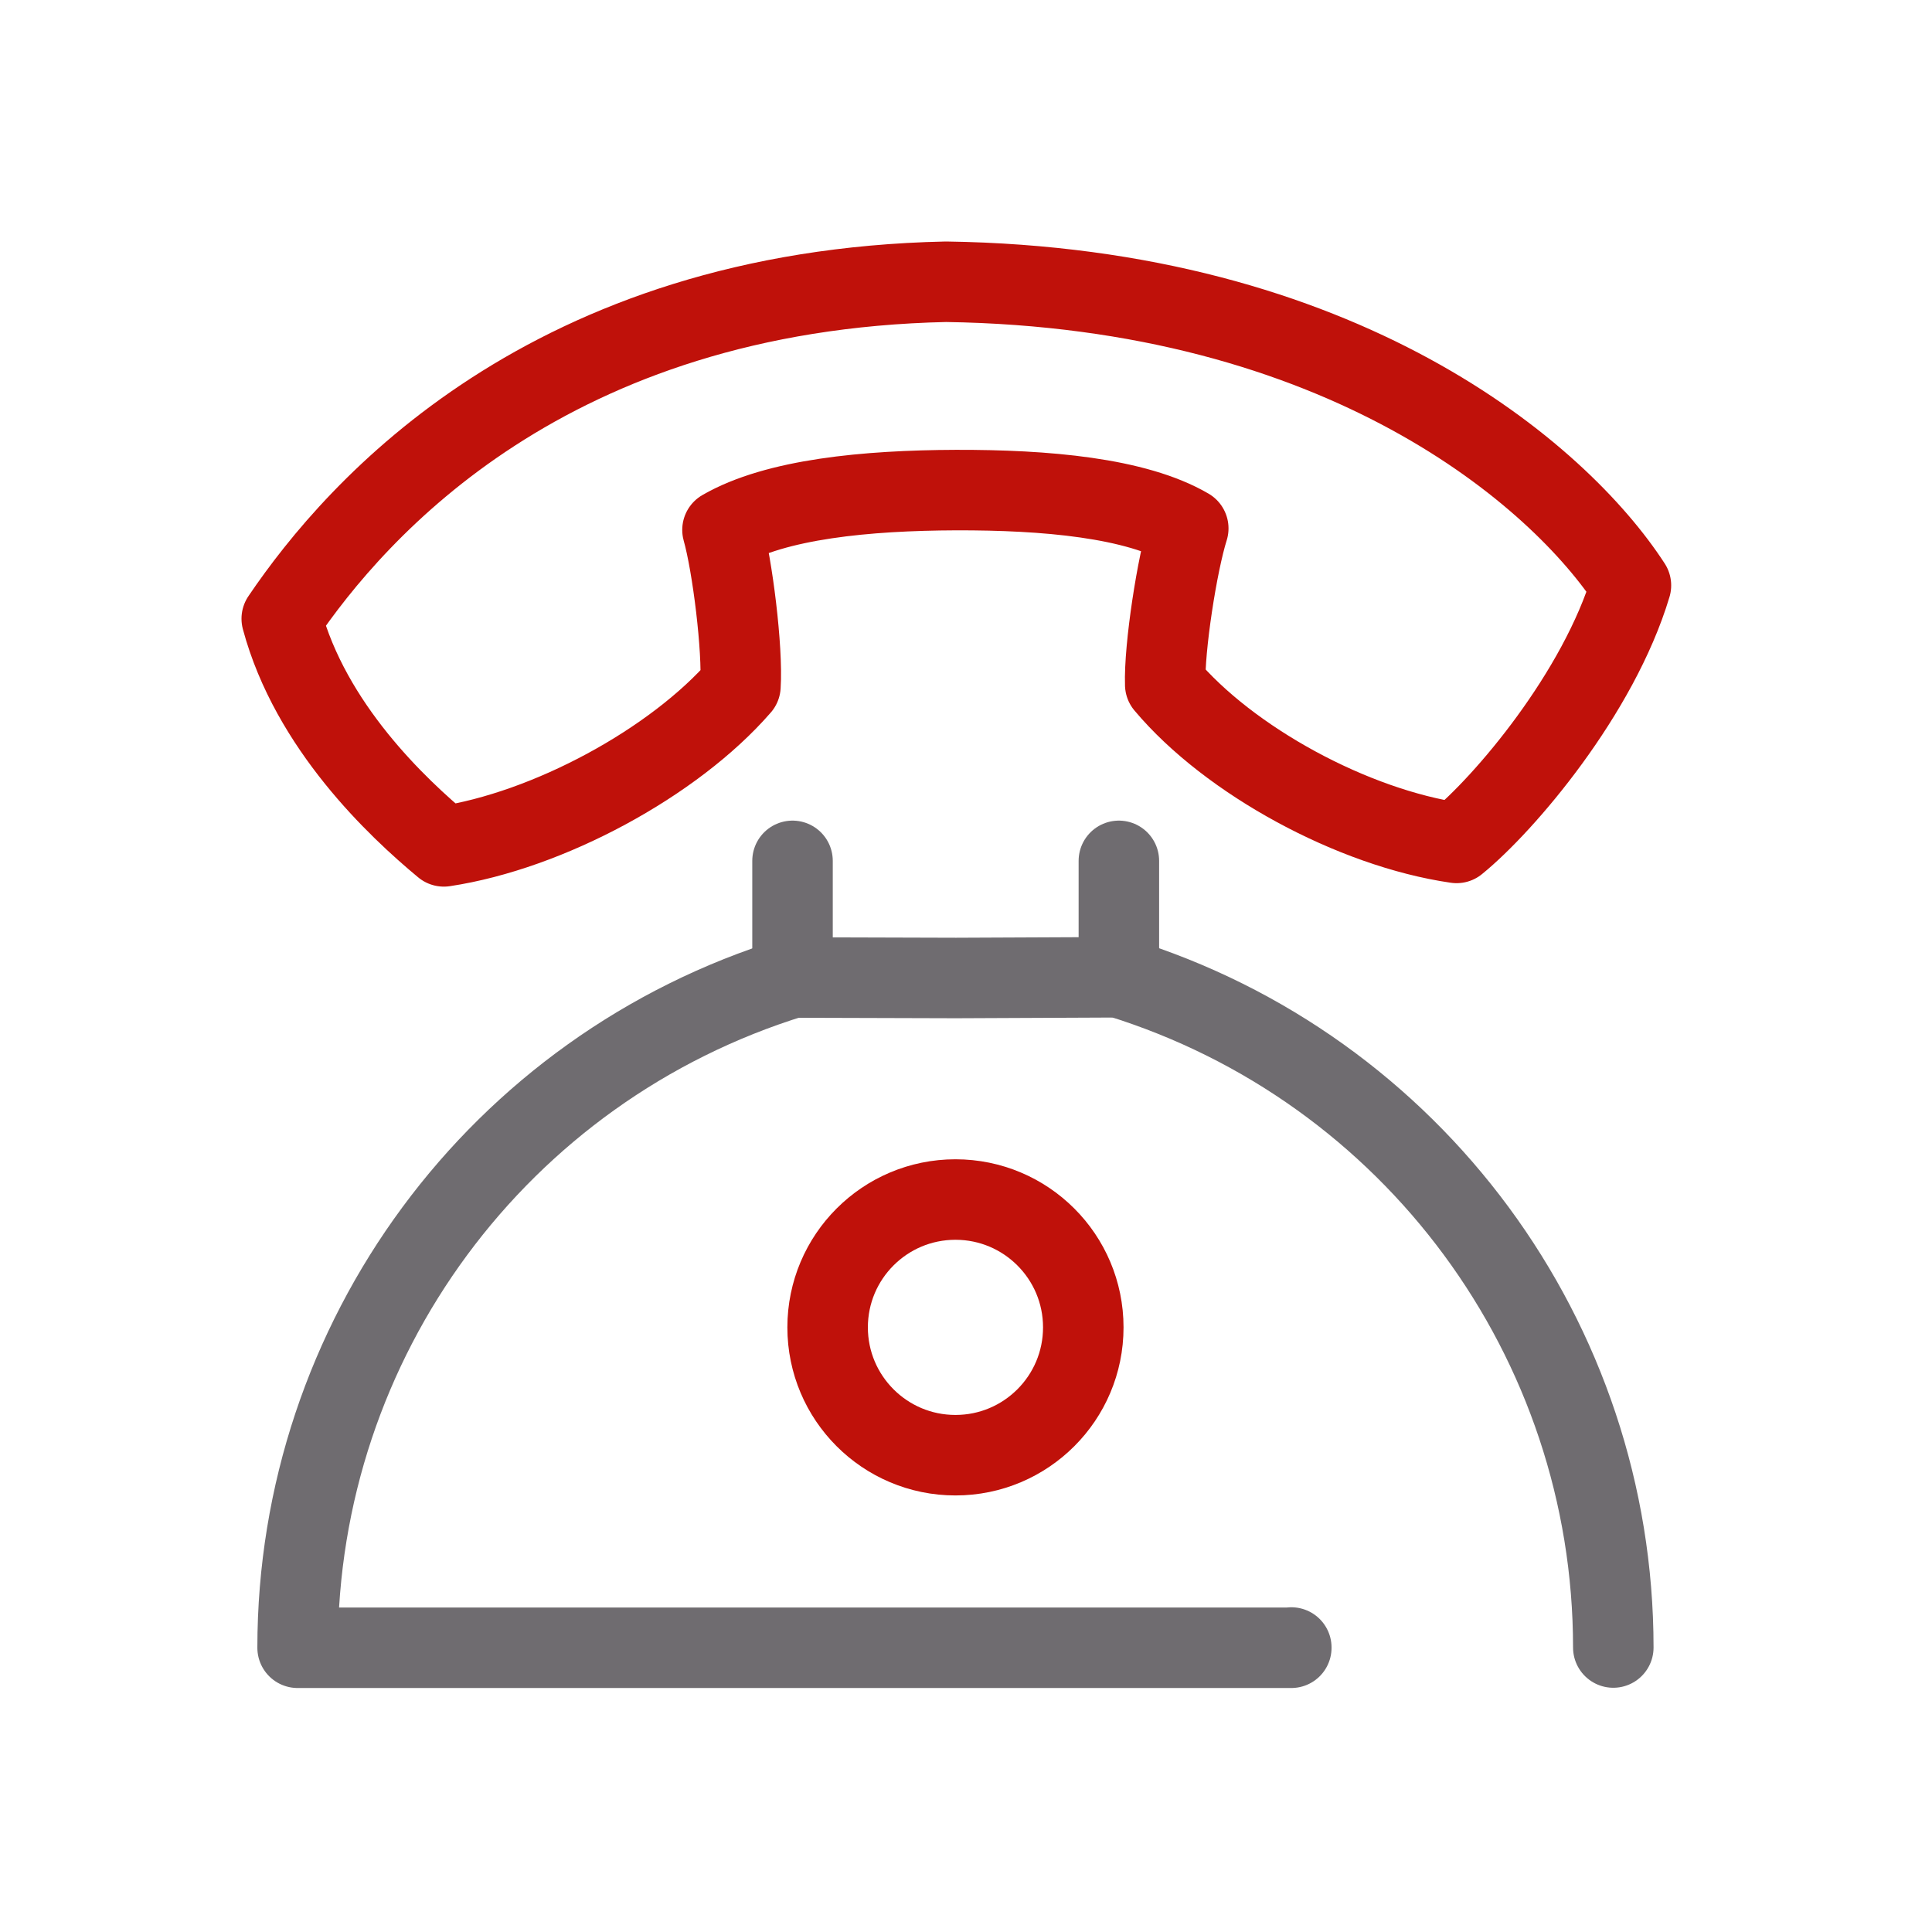
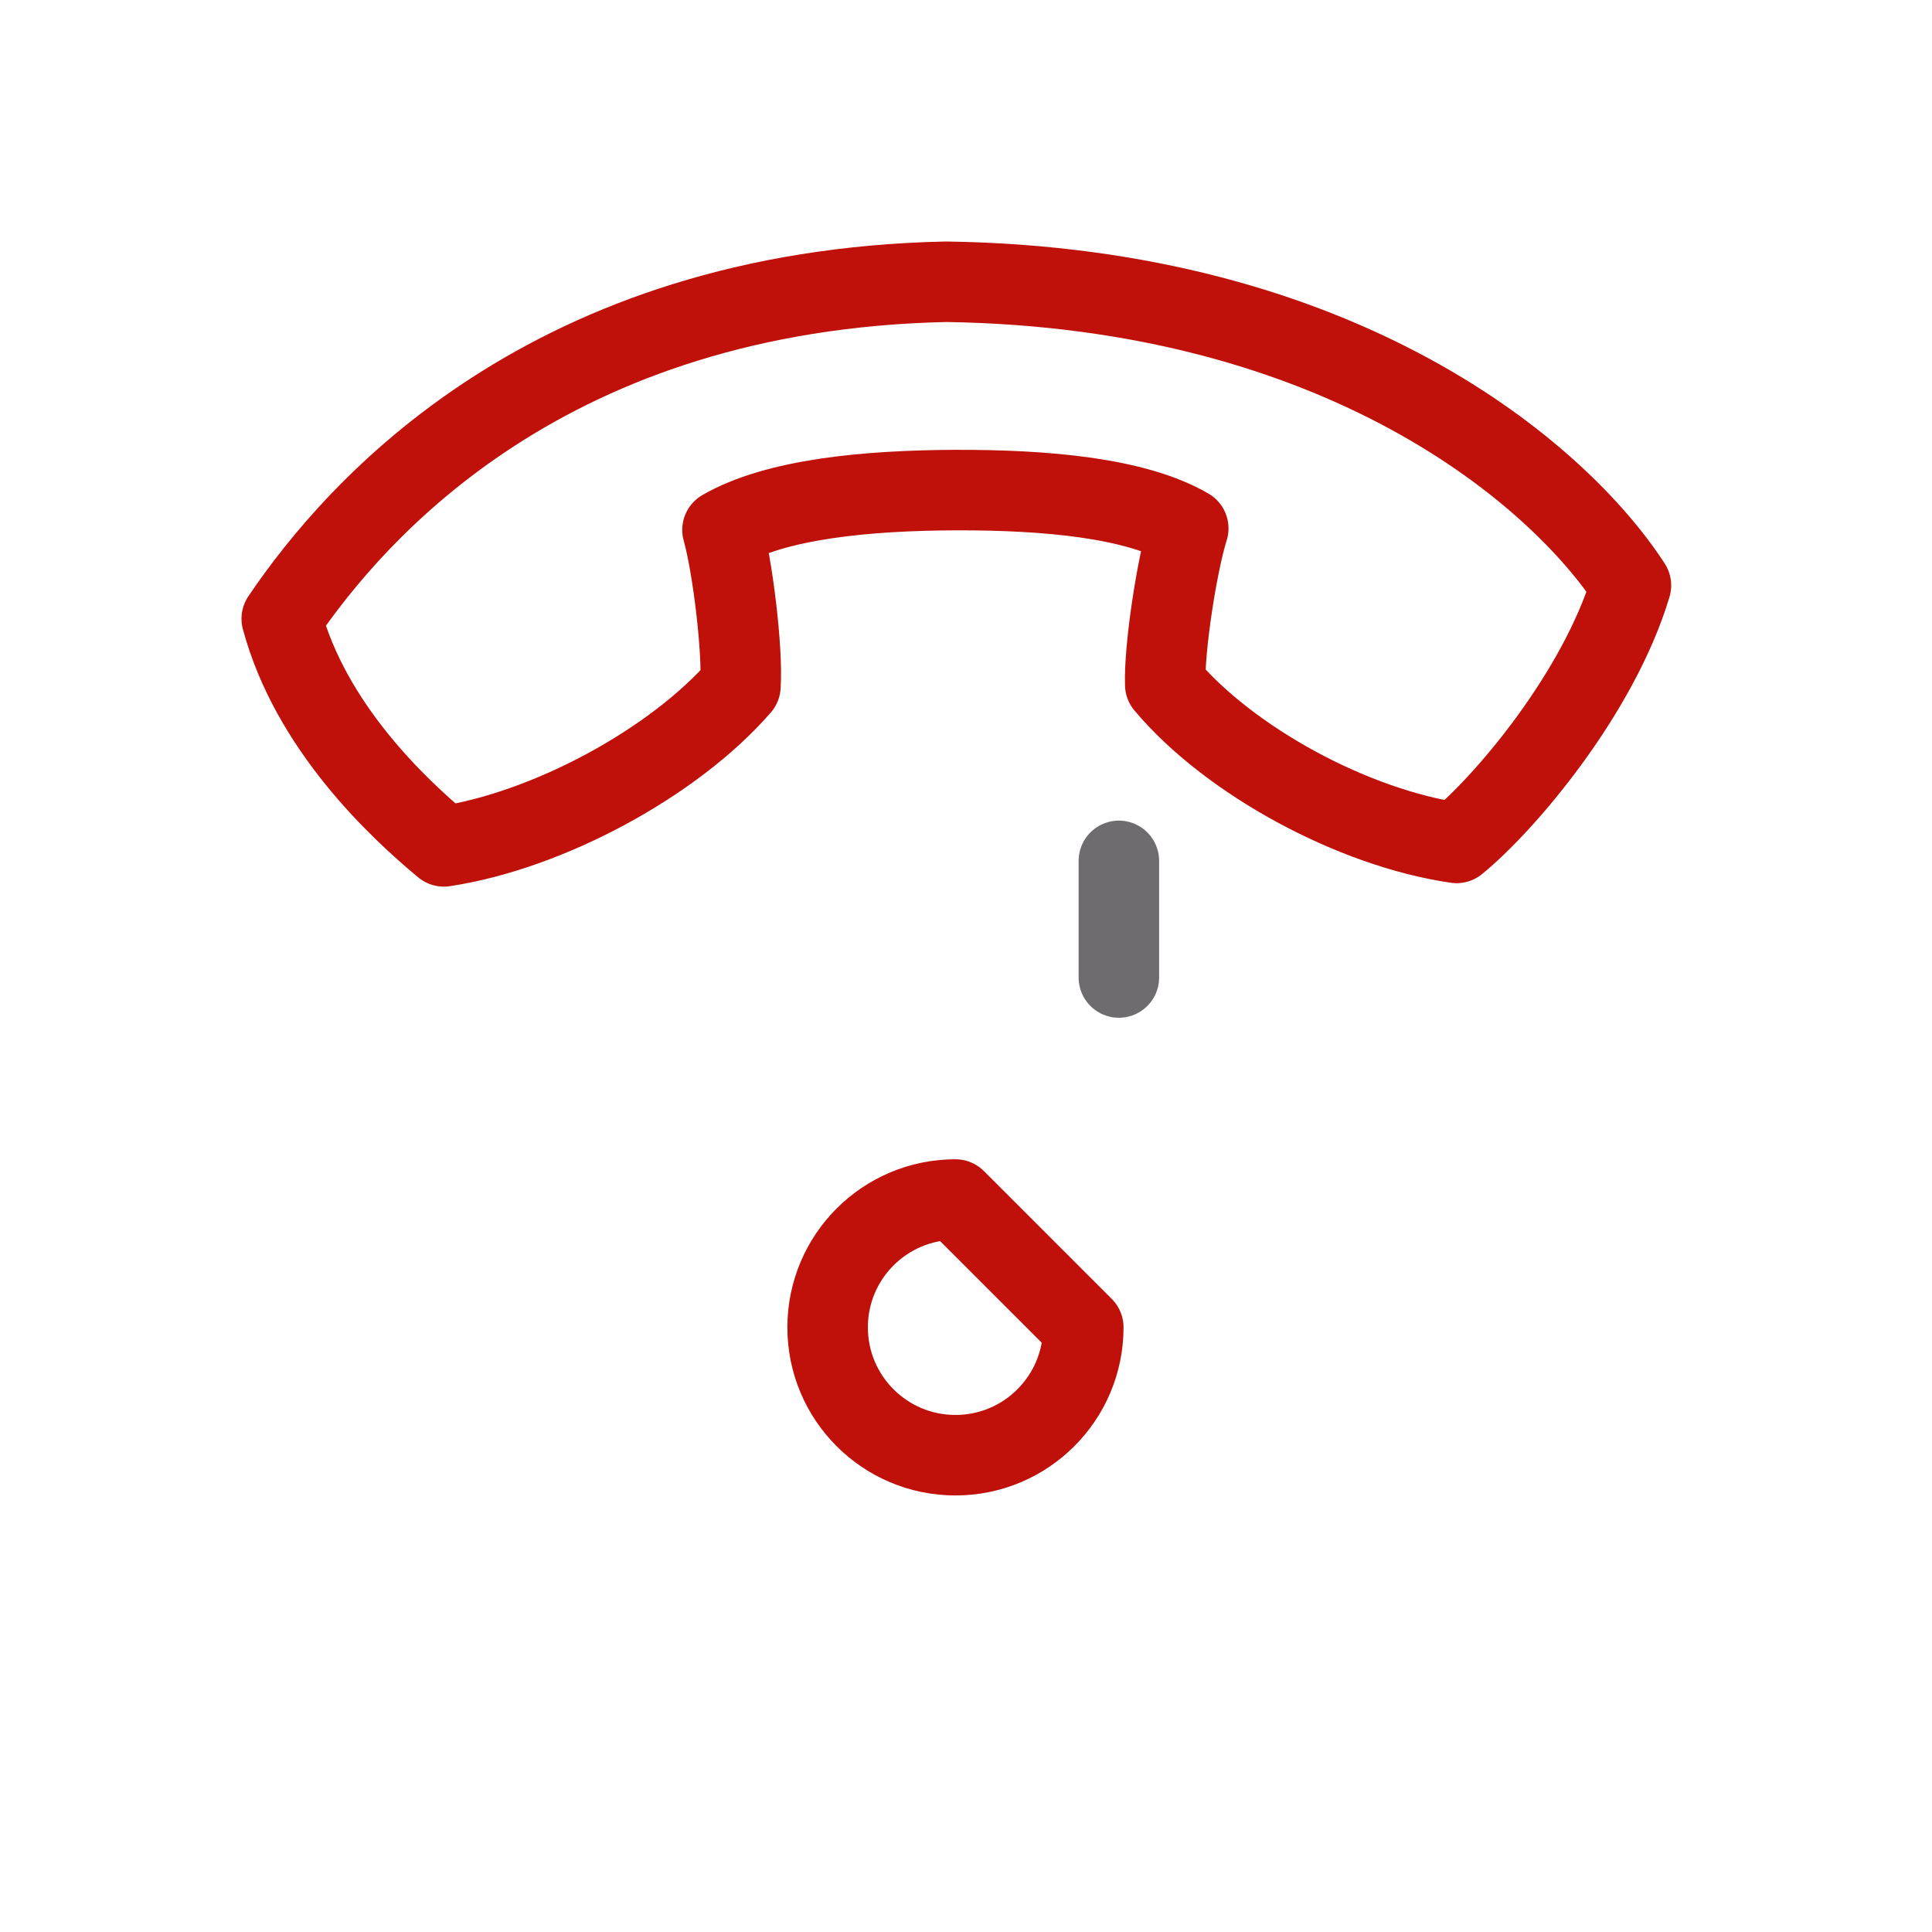
<svg xmlns="http://www.w3.org/2000/svg" width="24" height="24" viewBox="0 0 24 24" fill="none">
  <path fill-rule="evenodd" clip-rule="evenodd" d="M5.514 10.514C6.806 10.319 8.371 9.476 9.198 8.523C9.228 8.067 9.099 7.02 8.975 6.583C9.64 6.199 10.764 6.092 11.875 6.088C12.988 6.085 14.109 6.183 14.761 6.564C14.623 7 14.46 8.049 14.475 8.504C15.271 9.452 16.809 10.285 18.094 10.471C18.689 9.987 19.858 8.613 20.26 7.272C19.37 5.899 16.683 3.572 11.752 3.5C6.818 3.606 4.434 6.306 3.5 7.686C3.859 9.023 4.936 10.034 5.514 10.514Z" stroke="#BF110A" stroke-linecap="round" stroke-linejoin="round" />
-   <path d="M20.041 20.466C20.041 16.644 17.55 13.268 13.898 12.14L11.877 12.149L9.845 12.143C6.19 13.269 3.697 16.646 3.697 20.469H16.041V20.466" stroke="#6F6C70" stroke-linecap="round" stroke-linejoin="round" />
-   <path d="M9.845 12.143V10.694" stroke="#6F6C70" stroke-linecap="round" stroke-linejoin="round" />
  <path d="M13.899 12.143V10.694" stroke="#6F6C70" stroke-linecap="round" stroke-linejoin="round" />
-   <path fill-rule="evenodd" clip-rule="evenodd" d="M13.457 16.489C13.457 17.366 12.746 18.077 11.869 18.077C10.992 18.077 10.281 17.366 10.281 16.489C10.281 15.612 10.992 14.901 11.869 14.901C12.746 14.901 13.457 15.612 13.457 16.489Z" stroke="#BF110A" stroke-linecap="round" stroke-linejoin="round" />
+   <path fill-rule="evenodd" clip-rule="evenodd" d="M13.457 16.489C13.457 17.366 12.746 18.077 11.869 18.077C10.992 18.077 10.281 17.366 10.281 16.489C10.281 15.612 10.992 14.901 11.869 14.901Z" stroke="#BF110A" stroke-linecap="round" stroke-linejoin="round" />
</svg>